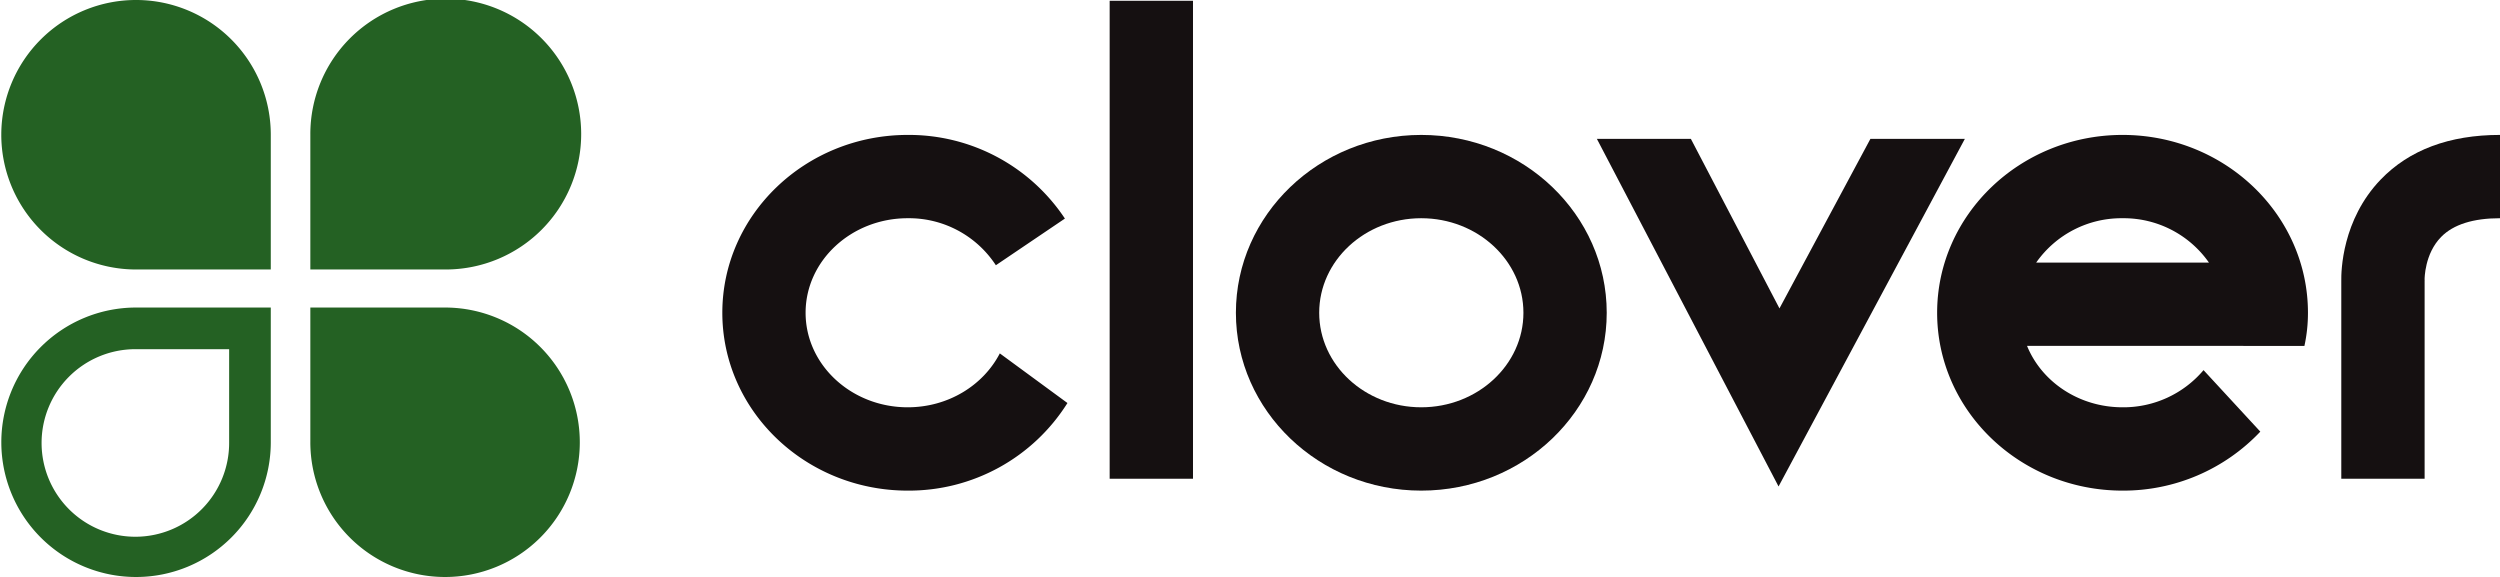
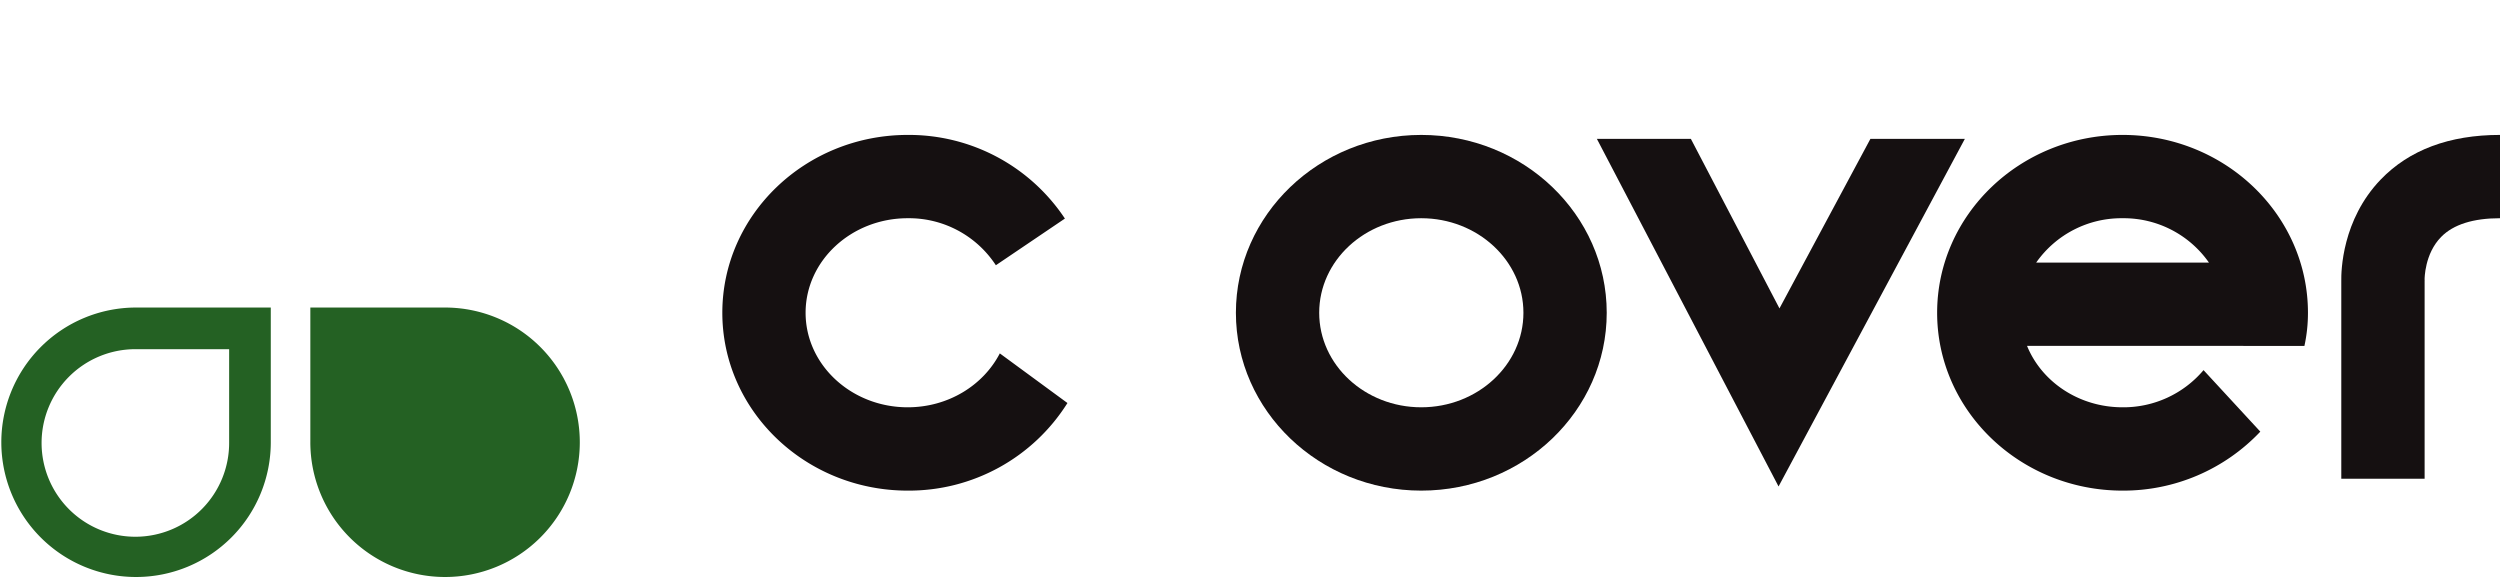
<svg xmlns="http://www.w3.org/2000/svg" width="776.928" height="179.314" viewBox="0 0 776.928 179.314">
  <g id="Group_199" data-name="Group 199" transform="translate(-9.466 -7.534)">
    <g id="Group_198" data-name="Group 198" transform="translate(9.466 7.534)">
      <g id="Group_185" data-name="Group 185">
        <g id="Group_178" data-name="Group 178" transform="translate(96.445)">
          <g id="Group_177" data-name="Group 177">
-             <path id="Path_413" data-name="Path 413" d="M20.442,49.412A42.085,42.085,0,1,1,62.593,91.282H20.442Z" transform="translate(-20.442 -7.534)" fill="#246123" />
-           </g>
+             </g>
        </g>
        <g id="Group_180" data-name="Group 180" transform="translate(96.445 95.575)">
          <g id="Group_179" data-name="Group 179">
-             <path id="Path_414" data-name="Path 414" d="M20.442,18.411H62.593A41.87,41.87,0,1,1,20.442,60.263Z" transform="translate(-20.442 -18.411)" fill="#246123" />
+             <path id="Path_414" data-name="Path 414" d="M20.442,18.411H62.593A41.87,41.87,0,1,1,20.442,60.263" transform="translate(-20.442 -18.411)" fill="#246123" />
          </g>
        </g>
        <g id="Group_182" data-name="Group 182" transform="translate(0 95.575)">
          <g id="Group_181" data-name="Group 181">
            <path id="Path_415" data-name="Path 415" d="M80.675,31.354V60.263a29.143,29.143,0,1,1-29.2-28.909h29.2M93.618,18.411H51.476A41.87,41.87,0,1,0,93.618,60.263V18.411Z" transform="translate(-9.466 -18.411)" fill="#246123" />
          </g>
        </g>
        <g id="Group_184" data-name="Group 184">
          <g id="Group_183" data-name="Group 183">
-             <path id="Path_416" data-name="Path 416" d="M93.618,91.282H51.476A41.875,41.875,0,1,1,93.618,49.412Z" transform="translate(-9.466 -7.534)" fill="#246123" />
-           </g>
+             </g>
        </g>
      </g>
      <g id="Group_187" data-name="Group 187" transform="translate(384.083 41.931)">
        <g id="Group_186" data-name="Group 186">
          <path id="Path_417" data-name="Path 417" d="M110.775,122.845c-31.765,0-57.6-24.8-57.6-55.269s25.833-55.27,57.6-55.27c31.791,0,57.642,24.788,57.642,55.27S142.566,122.845,110.775,122.845Zm0-84.653c-17.495,0-31.712,13.18-31.712,29.383S93.28,96.95,110.775,96.95c17.512,0,31.756-13.172,31.756-29.375S128.287,38.192,110.775,38.192Z" transform="translate(-53.177 -12.306)" fill="#151011" />
        </g>
      </g>
      <g id="Group_189" data-name="Group 189" transform="translate(344.849 0.242)">
        <g id="Group_188" data-name="Group 188">
-           <rect id="Rectangle_256" data-name="Rectangle 256" width="25.898" height="148.536" fill="#151011" />
-         </g>
+           </g>
      </g>
      <g id="Group_191" data-name="Group 191" transform="translate(727.603 41.931)">
        <g id="Group_190" data-name="Group 190">
          <path id="Path_418" data-name="Path 418" d="M118.171,119.155H92.276V57.681c-.053-3.005.211-19.006,12.258-31.519,8.866-9.2,21.326-13.857,37.063-13.857V38.192c-8.33,0-14.49,1.951-18.259,5.782-5.211,5.246-5.175,13.136-5.175,13.215l.026.422-.018-.088Z" transform="translate(-92.272 -12.306)" fill="#151011" />
        </g>
      </g>
      <g id="Group_193" data-name="Group 193" transform="translate(224.479 41.931)">
        <g id="Group_192" data-name="Group 192">
          <path id="Path_419" data-name="Path 419" d="M92.62,96.95c-17.486,0-31.729-13.172-31.729-29.375S75.134,38.192,92.62,38.192a32.263,32.263,0,0,1,27.4,14.613L141.475,38.3A58.173,58.173,0,0,0,92.62,12.306c-31.756,0-57.607,24.788-57.607,55.27s25.851,55.269,57.607,55.269a58.2,58.2,0,0,0,49.646-27.222L121.247,80.2C116.125,90.1,105.238,96.95,92.62,96.95Z" transform="translate(-35.013 -12.306)" fill="#151011" />
        </g>
      </g>
      <g id="Group_195" data-name="Group 195" transform="translate(496.26 43.151)">
        <g id="Group_194" data-name="Group 194">
          <path id="Path_420" data-name="Path 420" d="M122.689,65.136,95.153,12.445H65.943l56.462,108.026,57.9-108.026H150.955Z" transform="translate(-65.943 -12.445)" fill="#151011" />
        </g>
      </g>
      <g id="Group_197" data-name="Group 197" transform="translate(602.007 41.931)">
        <g id="Group_196" data-name="Group 196">
          <path id="Path_421" data-name="Path 421" d="M135.6,96.95c-13.585,0-25.157-7.952-29.682-19.085h59.373l26.826.018a48.164,48.164,0,0,0,1.1-10.307c0-30.482-25.833-55.27-57.616-55.27-31.765,0-57.624,24.788-57.624,55.27s25.86,55.269,57.624,55.269a58.547,58.547,0,0,0,42.81-18.329L160.768,85.4A32.584,32.584,0,0,1,135.6,96.95Zm0-58.758a32.34,32.34,0,0,1,26.844,13.787H108.759A32.351,32.351,0,0,1,135.6,38.192Z" transform="translate(-77.978 -12.306)" fill="#151011" />
        </g>
      </g>
    </g>
  </g>
</svg>